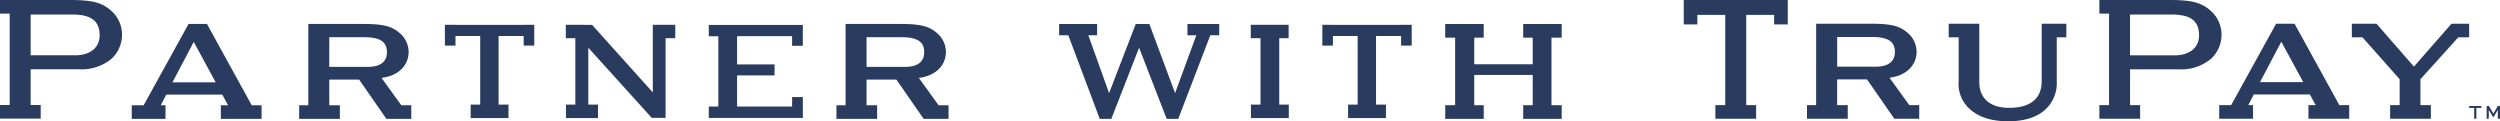
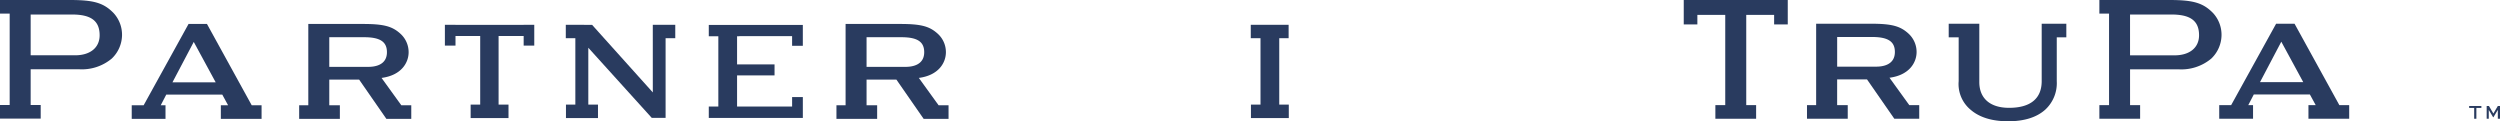
<svg xmlns="http://www.w3.org/2000/svg" width="516.737" height="25.065" viewBox="0 0 516.737 25.065">
  <defs>
    <clipPath id="clip-path">
      <rect id="Rectangle_2075" data-name="Rectangle 2075" width="516.737" height="25.065" fill="none" />
    </clipPath>
  </defs>
  <g id="Group_1600" data-name="Group 1600" transform="translate(0 0)">
    <g id="Group_1599" data-name="Group 1599" transform="translate(0 0)" clip-path="url(#clip-path)">
      <path id="Path_37226" data-name="Path 37226" d="M14.447,0H0V2.814H2V21.706H0V24.52H8.413V21.706H6.337v-7.39h10A9.618,9.618,0,0,0,23.106,12.1a6.8,6.8,0,0,0,2.117-4.812,6.621,6.621,0,0,0-1.777-4.621C21.414.6,19.4,0,14.447,0m1.077,11.428H6.337V3h8.556c3.941,0,5.7,1.323,5.7,4.288,0,2.554-1.942,4.14-5.068,4.14" transform="translate(0 0)" fill="#293b5f" />
      <path id="Path_37227" data-name="Path 37227" d="M81.781,12.157l-.067-.123H77.907l-.068.123L68.624,28.842H66.161v2.814h6.983V28.842h-.987l1.138-2.2H84.882l1.2,2.2h-1.5v2.814H93V28.842H90.964Zm-7.2,11.936,4.4-8.348,4.531,8.348Z" transform="translate(-38.934 -7.082)" fill="#293b5f" />
      <path id="Path_37228" data-name="Path 37228" d="M171.375,28.843l-4.086-5.655c4.119-.54,5.595-3.168,5.595-5.311a5.139,5.139,0,0,0-1.6-3.734c-1.746-1.635-3.514-2.107-7.882-2.107H152.148V28.843h-1.889v2.814h8.413V28.843h-2.188V23.532h6.168l5.568,8.023.071.1h5.141V28.843h-2.056ZM156.484,20.9V14.775h7.182c3.319,0,4.735.928,4.735,3.1,0,2.634-2.408,3.027-3.844,3.027Z" transform="translate(-88.423 -7.083)" fill="#293b5f" />
      <path id="Path_37229" data-name="Path 37229" d="M239.73,12.469H225.643v-.013h-2.192v4.3h2.192V14.777h5.106V28.956h-1.976v2.775H236.6V28.956h-2.05V14.777h5.182v1.976h2.192v-4.3H239.73Z" transform="translate(-131.494 -7.33)" fill="#293b5f" />
      <path id="Path_37230" data-name="Path 37230" d="M302.158,26.433,289.609,12.469h-1.656v-.013h-3.781V15.23h1.974V28.956h-1.939v2.775h6.619V28.956h-2V17.2l13.107,14.486H304.8V15.23h2V12.456h-4.645Z" transform="translate(-167.225 -7.33)" fill="#293b5f" />
      <path id="Path_37231" data-name="Path 37231" d="M355.993,14.876h1.974V29.4h-1.974v2.346h19.441V27.437h-2.217V29.4H361.84V22.956h7.745V20.685H361.84V14.876h.475v-.037h10.9v2h2.217V12.53H355.993Z" transform="translate(-209.491 -7.374)" fill="#293b5f" />
      <path id="Path_37232" data-name="Path 37232" d="M441.226,28.843l-4.087-5.655c4.12-.54,5.595-3.168,5.595-5.311a5.138,5.138,0,0,0-1.594-3.734c-1.747-1.635-3.514-2.107-7.883-2.107H422V28.843H420.11v2.814h8.413V28.843h-2.188V23.532H432.5l5.569,8.023.071.1h5.141V28.843h-2.056ZM426.335,20.9V14.775h7.182c3.318,0,4.733.928,4.733,3.1,0,2.634-2.408,3.027-3.843,3.027Z" transform="translate(-247.221 -7.083)" fill="#293b5f" />
-       <path id="Path_37233" data-name="Path 37233" d="M558.472,14.378h1.838l-4.39,11.961L550.6,12.051h-2.812l-5.51,14.288-4.294-11.961H539.8V12.051h-7.847v2.327h1.894l6.5,17.281h2.394l5.738-14.706,5.7,14.706h2.394L563.2,14.378h1.844V12.051h-6.57Z" transform="translate(-313.035 -7.092)" fill="#293b5f" />
      <path id="Path_37234" data-name="Path 37234" d="M634.093,15.23h1.937V12.455h-7.824V15.23h2.014V28.956h-1.977v2.775h7.824V28.956h-1.974Z" transform="translate(-369.679 -7.33)" fill="#293b5f" />
-       <path id="Path_37235" data-name="Path 37235" d="M680.427,12.469H666.341v-.013h-2.192v4.3h2.192V14.777h5.107V28.956h-1.976v2.775H677.3V28.956h-2.051V14.777h5.182v1.976h2.192v-4.3h-2.192Z" transform="translate(-390.83 -7.33)" fill="#293b5f" />
-       <path id="Path_37236" data-name="Path 37236" d="M741.985,14.874h1.968v5.5H731.868v-5.5h1.958V12.052h-7.96v2.823h2.051V28.837h-2.051v2.823h7.96V28.837h-1.958V22.577h12.085v6.259h-1.968v2.823h7.959V28.837h-2.115V14.874h2.115V12.052h-7.959Z" transform="translate(-427.149 -7.092)" fill="#293b5f" />
      <path id="Path_37237" data-name="Path 37237" d="M1240.145,53.628h1.04l0,2.238h.453l0-2.238h1.036v-.4h-2.529Z" transform="translate(-729.785 -31.32)" fill="#293b5f" />
      <path id="Path_37238" data-name="Path 37238" d="M1251.251,53.223l-.92,1.558h-.008l-.917-1.558h-.465l0,2.642h.433l0-1.8h.02l.877,1.481h.073l.88-1.481h.021l0,1.8h.453l0-2.642Z" transform="translate(-734.959 -31.32)" fill="#293b5f" />
      <path id="Path_37239" data-name="Path 37239" d="M845.908,0h-.238V5.049h2.816V3.077h5.763V21.728h-2.041v2.817h8.422V21.728h-2.041V3.077h5.763V5.049h2.817V0H845.908Z" transform="translate(-497.649 0)" fill="#293b5f" />
      <path id="Path_37240" data-name="Path 37240" d="M928.725,28.739l-4.091-5.661c4.124-.54,5.6-3.172,5.6-5.317a5.142,5.142,0,0,0-1.6-3.738c-1.749-1.637-3.518-2.11-7.891-2.11h-11.27V28.739h-1.892v2.817h8.422V28.739h-2.19V23.422h6.174l5.575,8.032.071.1h5.146V28.739h-2.059Zm-14.907-7.948V14.656h7.19c3.321,0,4.739.928,4.739,3.1,0,2.636-2.41,3.03-3.847,3.03Z" transform="translate(-534.085 -7.011)" fill="#293b5f" />
      <path id="Path_37241" data-name="Path 37241" d="M1139.45,28.74l-9.193-16.7-.068-.123h-3.81l-.068.123-9.225,16.7h-2.466v2.817h6.991V28.74h-.988l1.139-2.2h11.6l1.2,2.2h-1.5v2.817h8.422V28.74h-2.035Zm-16.4-4.754,4.4-8.356,4.536,8.356Z" transform="translate(-655.918 -7.011)" fill="#293b5f" />
      <path id="Path_37242" data-name="Path 37242" d="M1000.846,11.913h-2.875V23.777c0,3.611-2.332,5.519-6.745,5.519-3.909,0-6.15-1.944-6.15-5.333V11.913h-6.324V14.73h2.059v9.048a6.888,6.888,0,0,0,2.5,5.94c1.825,1.565,4.427,2.359,7.731,2.359s5.892-.808,7.662-2.4a7.454,7.454,0,0,0,2.382-5.9V14.73h1.978V11.913h-2.216Z" transform="translate(-575.964 -7.01)" fill="#293b5f" />
      <path id="Path_37243" data-name="Path 37243" d="M1077.894,2.67C1075.86.6,1073.839,0,1068.885,0h-14.463V2.817h2V21.728h-2v2.817h8.422V21.728h-2.078v-7.4h10.013a9.629,9.629,0,0,0,6.773-2.218,6.8,6.8,0,0,0,2.119-4.817,6.632,6.632,0,0,0-1.778-4.626m-7.931,8.771h-9.2V3h8.565c3.945,0,5.7,1.324,5.7,4.293,0,2.556-1.944,4.145-5.073,4.145" transform="translate(-620.493 0)" fill="#293b5f" />
-       <path id="Path_37244" data-name="Path 37244" d="M1205.471,14.492V11.914h-3.652l-.071.081-7.694,8.783L1186.395,12l-.071-.082h-5.1V14.73h2.206l7.674,8.655V28.74h-1.967v2.817h8.422V28.74H1195.4V23.387l7.82-8.657h2.246Z" transform="translate(-695.111 -7.011)" fill="#293b5f" />
    </g>
  </g>
</svg>